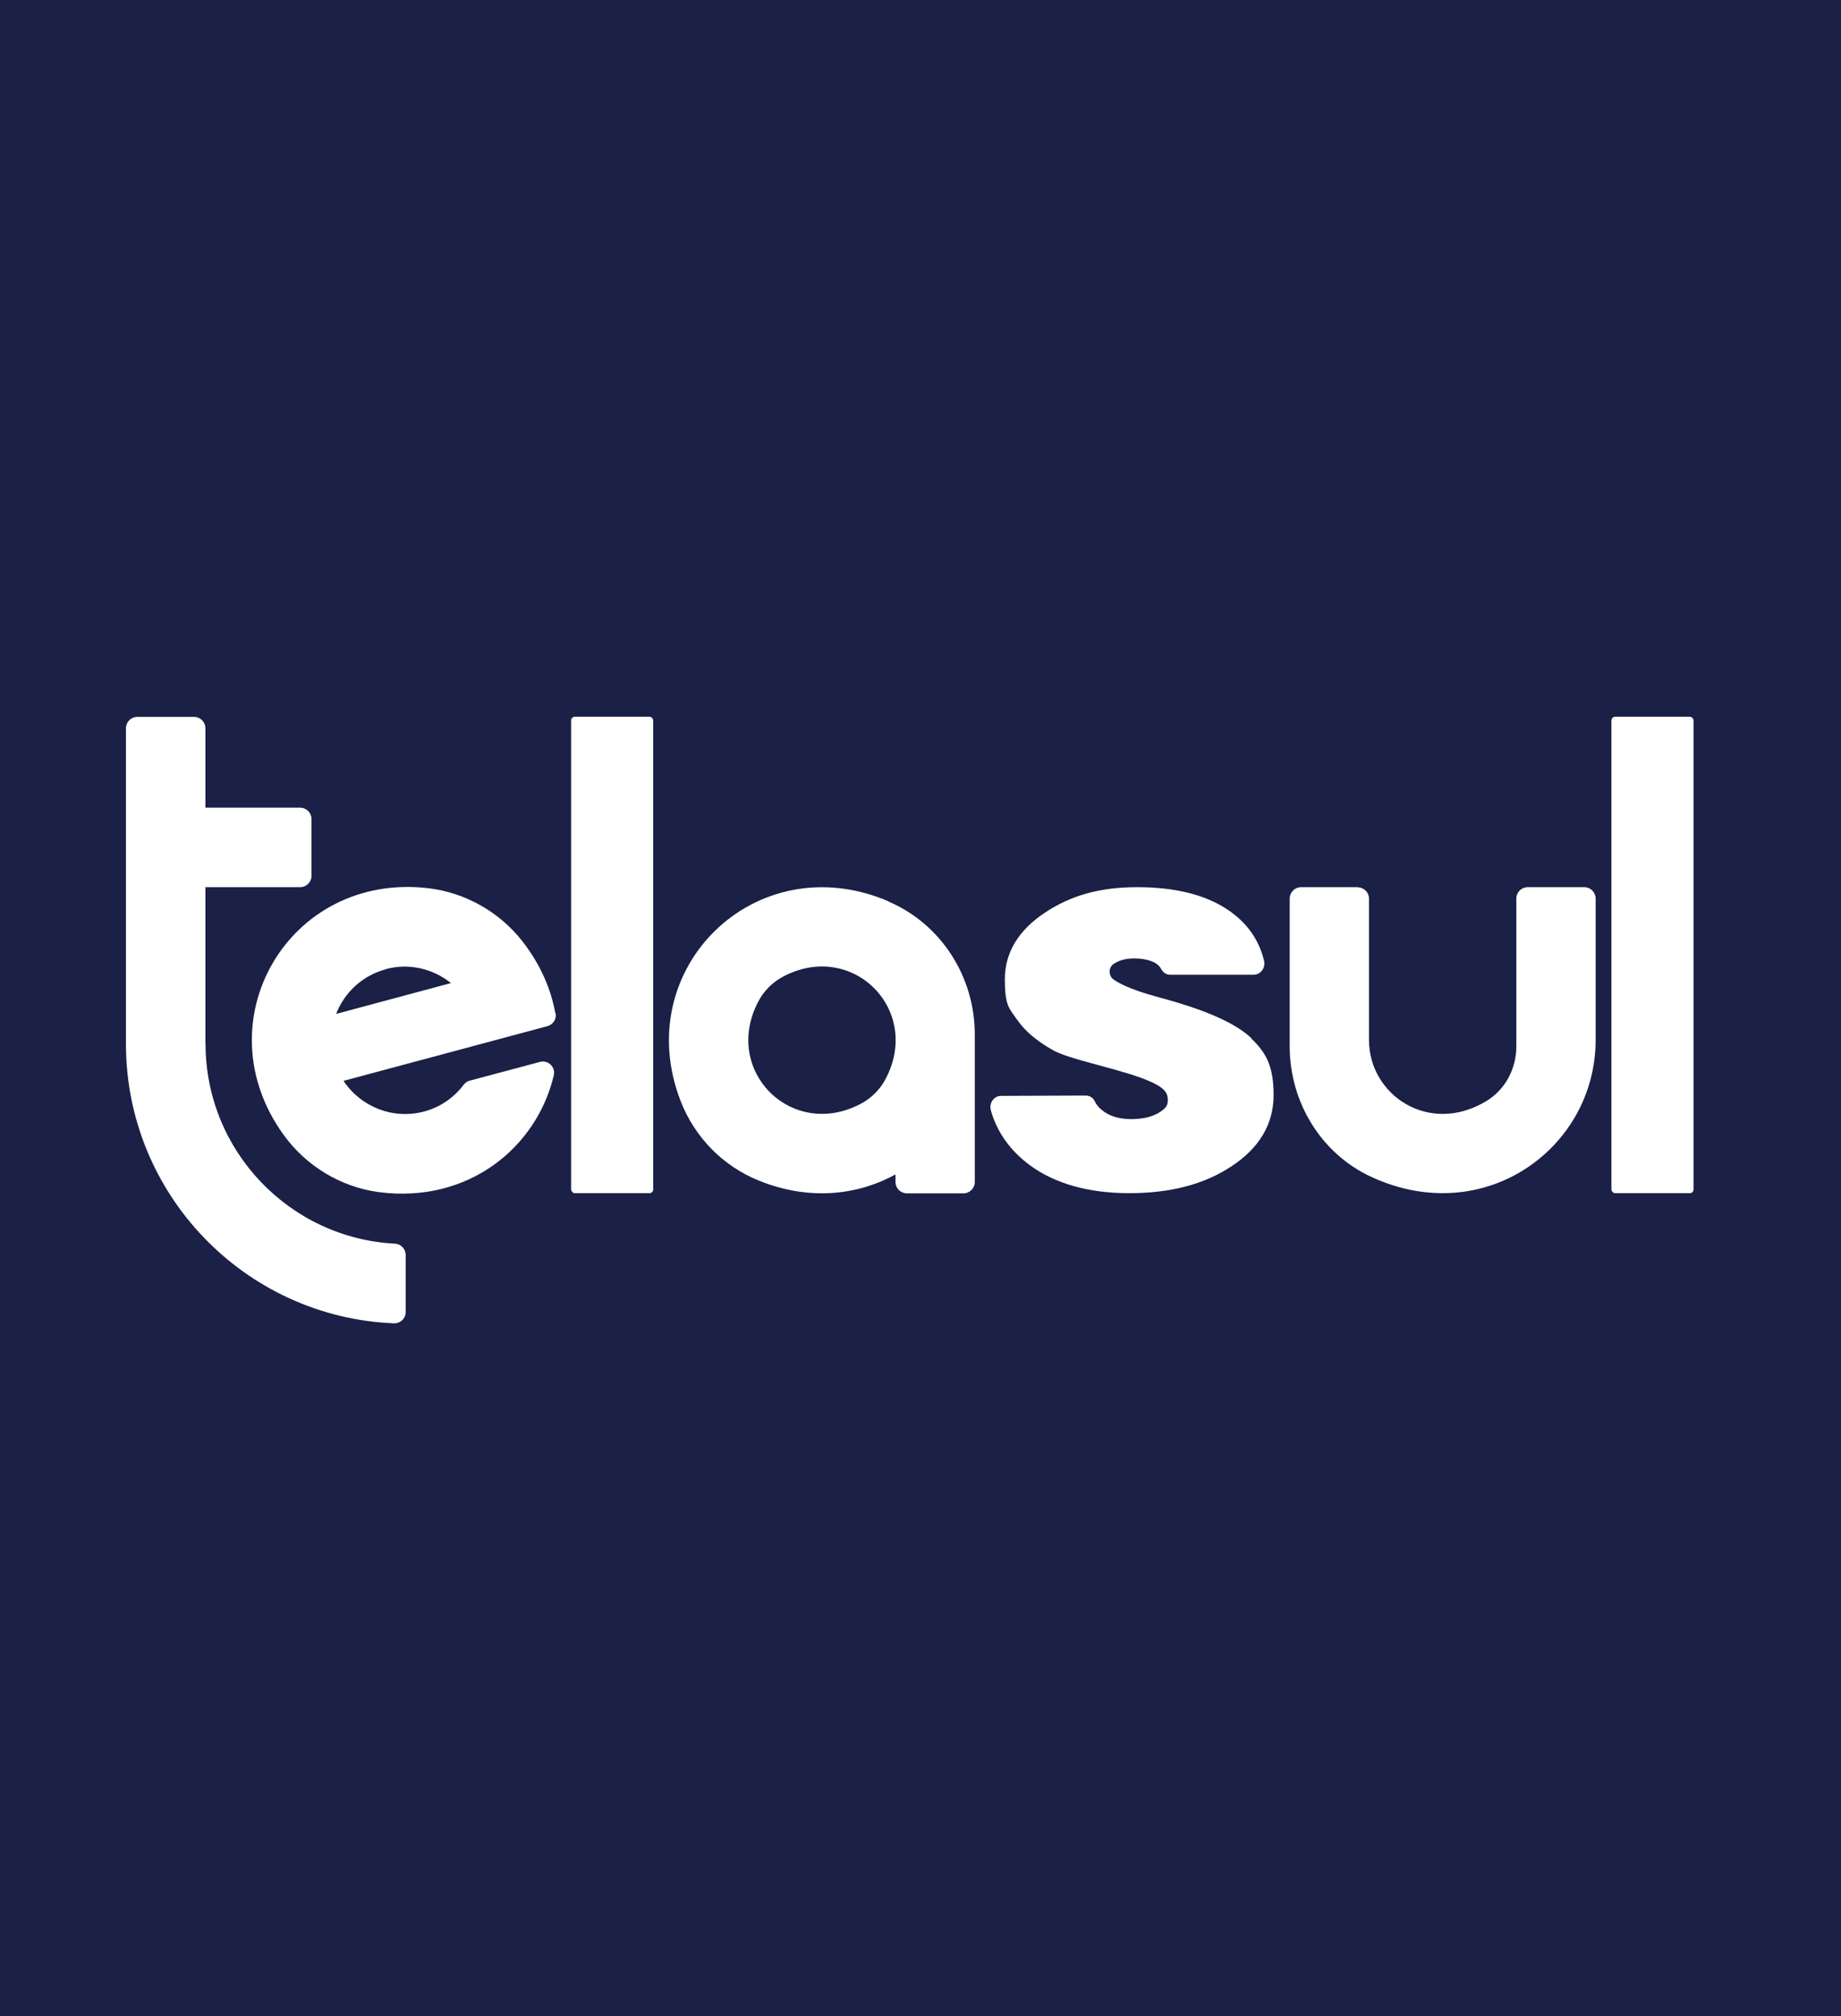
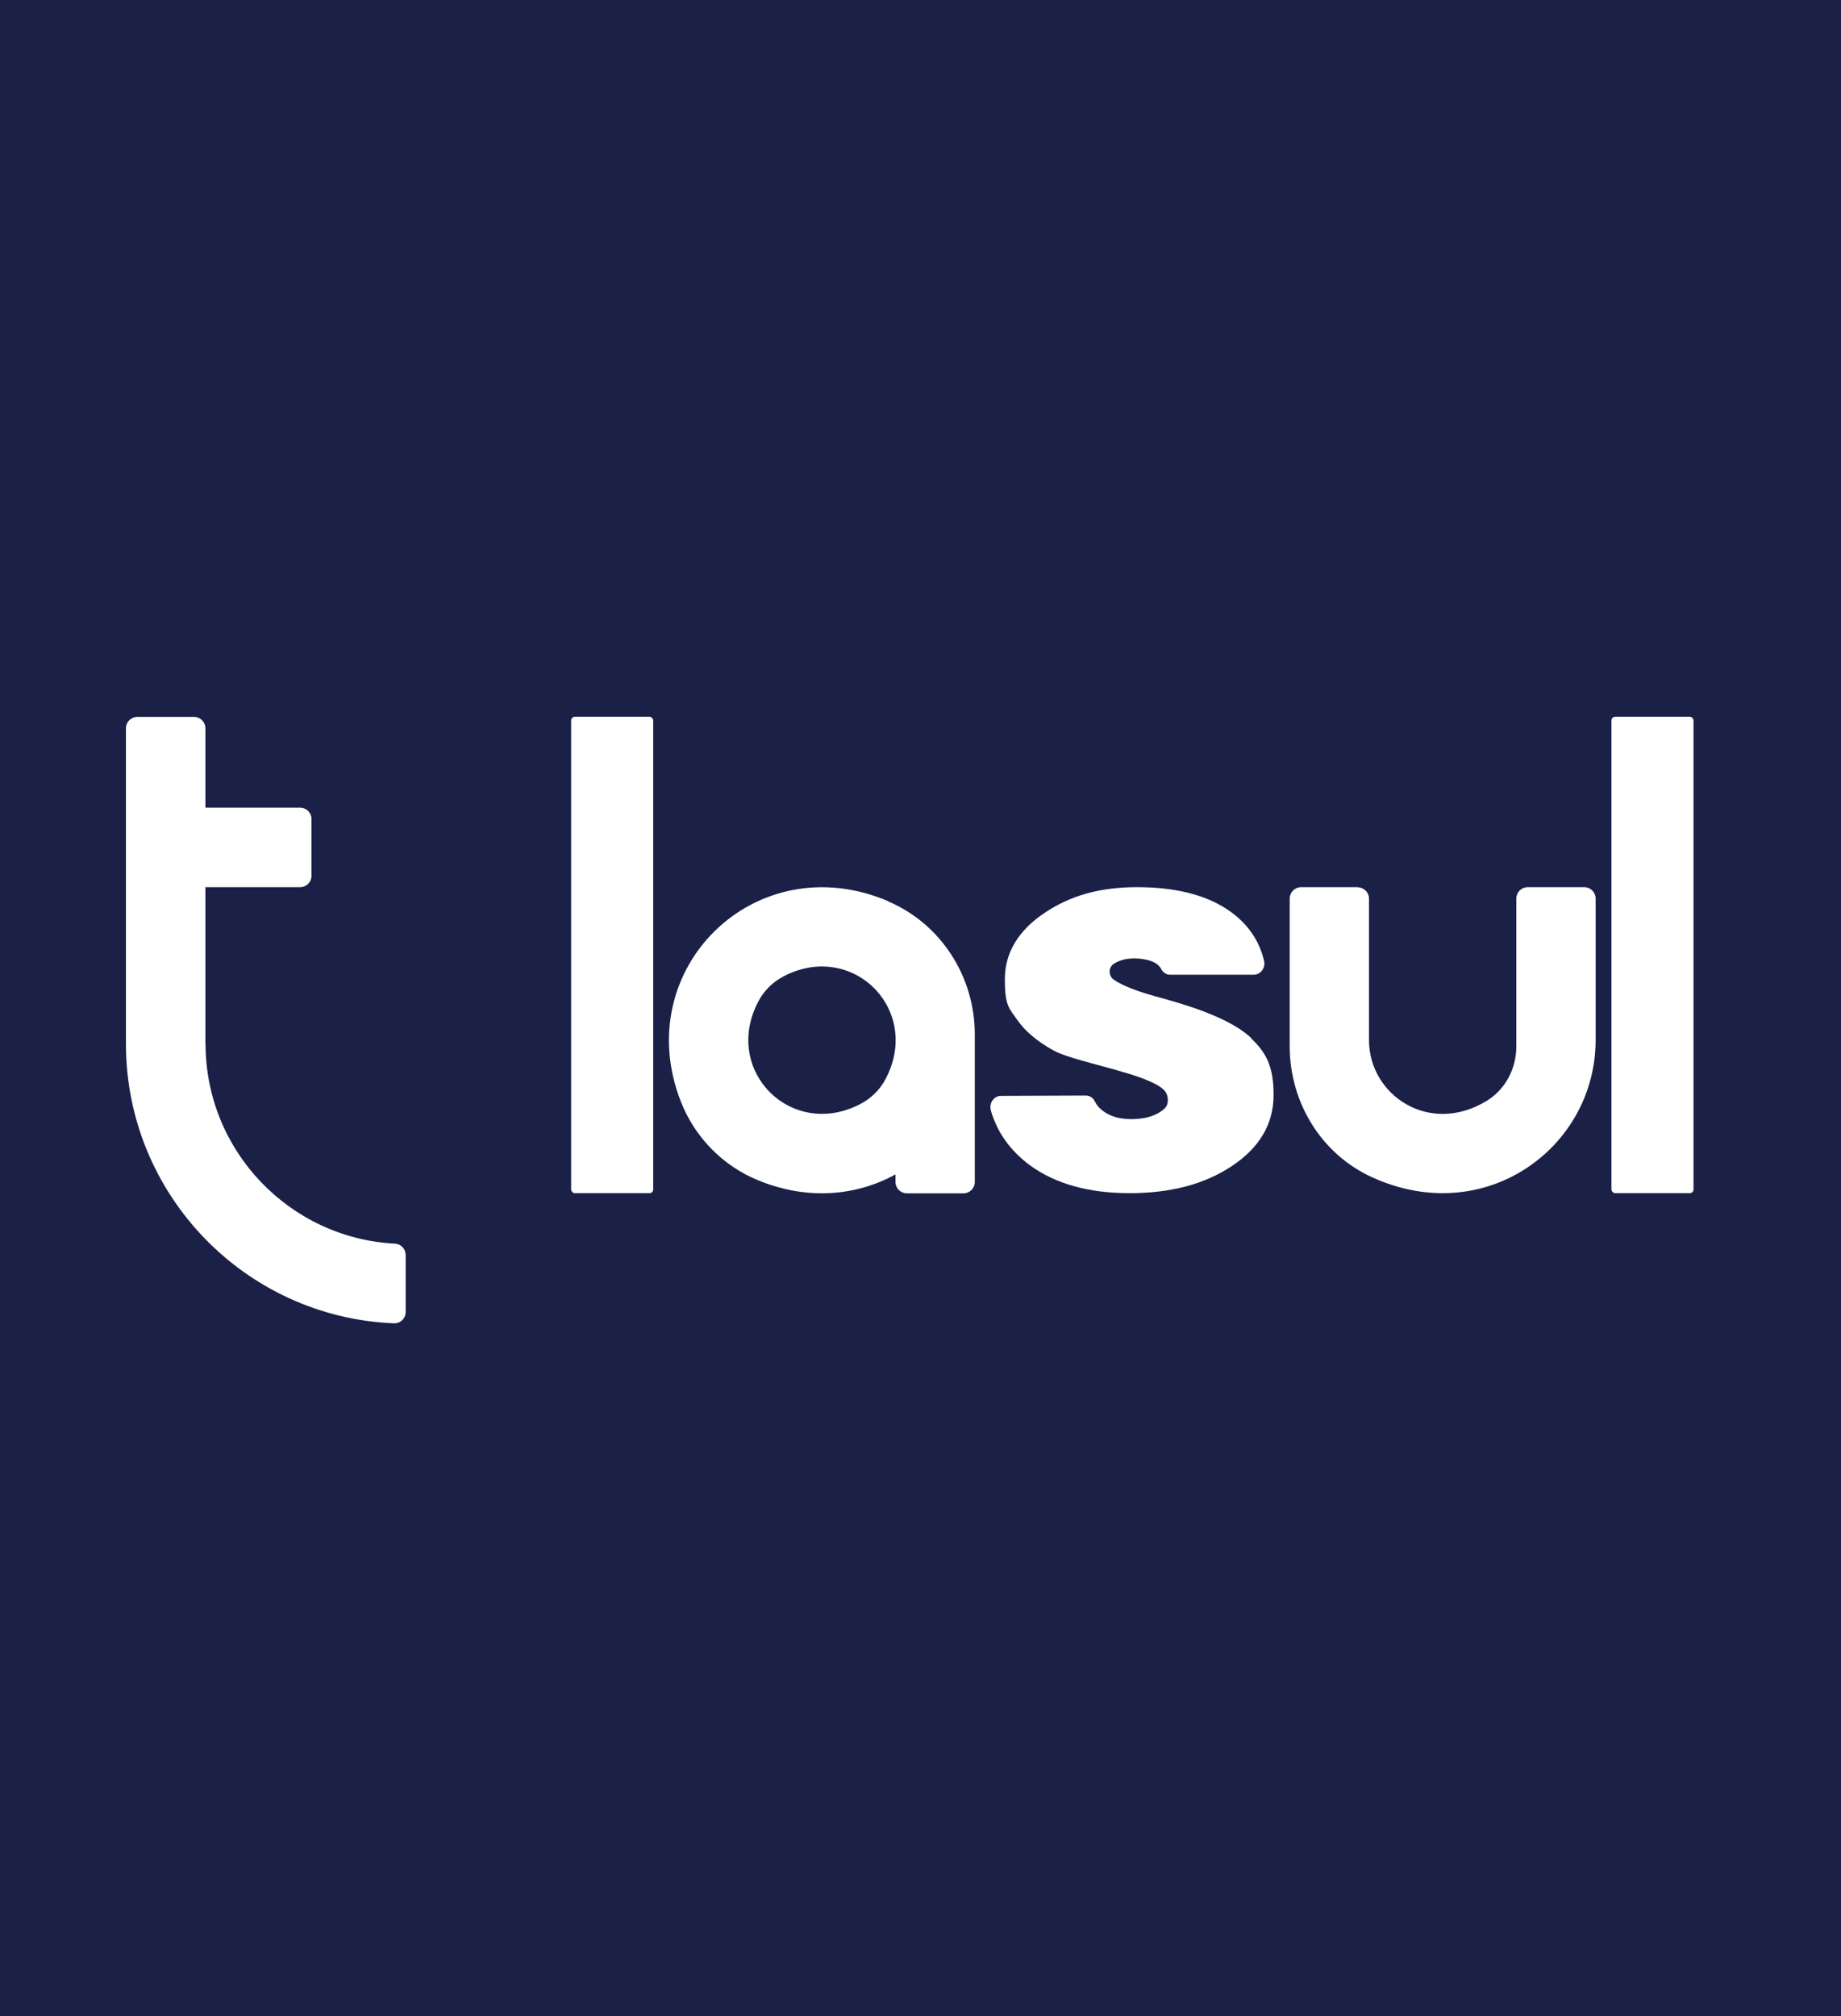
<svg xmlns="http://www.w3.org/2000/svg" id="Camada_2" version="1.1" viewBox="0 0 1188.5 1301.4">
  <defs>
    <style>
      .primeiro {
        fill: #1a2046;
      }

      .segundo {
        fill: #fff;
      }

      .terceiro {
        fill: none;
      }

      .quarto{
        clip-path: url(#clippath);
      }
    </style>
    <clipPath id="clippath">
      <rect class="terceiro" x="-14" width="1202.5" height="1316.8" />
    </clipPath>
  </defs>
  <g class="st3">
    <rect class="primeiro" x="-440.4" y="-75.2" width="2079.5" height="1606.9" />
    <g>
      <path class="segundo" d="M573.3,581.6c-85.6-36.3-167.2,43.8-133.8,129.3,9,23.1,27.2,41.7,50.2,51,32.1,13.1,63.5,9.8,88.4-3.9v4.9c0,4,3.3,7.3,7.3,7.3h36.6c4,0,7.3-3.3,7.3-7.3v-95.3c0-37.2-21.8-71.4-56.1-85.9ZM555.9,712.3c-44.8,23.9-90.1-21.4-66.2-66.2,3.5-6.6,9-12.1,15.7-15.7,44.8-23.9,90.1,21.4,66.2,66.2-3.5,6.6-9,12.1-15.7,15.7Z" />
-       <path class="segundo" d="M358.5,653.9c-2.9-15.9-9.8-31.8-21.5-46.7-14.8-18.7-36.5-31-60.2-33.9-90.4-10.8-146.8,86.1-93.6,159.3,14.5,20,36.7,33.5,61.2,36.8,57.9,7.6,102.1-28.8,113.1-75.3,1.3-5.4-3.7-10.2-9-8.7l-45.3,12.1c-1.6.4-3,1.4-4,2.8-6.2,8.1-14.9,14.3-25.4,17.1-20.3,5.4-41.1-3.2-52-19.8l131.6-35.3c3.7-1,6-4.6,5.3-8.4ZM249,625.5c15.2-4.1,30.7-.2,42.1,9l-74.1,19.9c5.3-13.7,16.8-24.7,32-28.8Z" />
      <path class="segundo" d="M132.6,673.7v-101.1h61.2c4,0,7.3-3.3,7.3-7.3v-36.7c0-4-3.3-7.3-7.3-7.3h-61.2v-51.3c0-4-3.3-7.3-7.3-7.3h-36.7c-4,0-7.3,3.3-7.3,7.3v203.7c0,97.1,76.7,176.4,172.9,180.4,4.2.2,7.7-3.1,7.7-7.3v-36.8c0-3.8-3-7.1-6.8-7.3-68.2-3.5-122.4-60-122.4-129Z" />
      <path class="segundo" d="M876.5,572.6h-36.6c-4,0-7.3,3.3-7.3,7.3v95.5c0,35.9,20.2,69.3,52.9,84.3,73.2,33.6,144.6-19.1,144.6-88.4v-91.4c0-4-3.3-7.3-7.3-7.3h-36.6c-4,0-7.3,3.3-7.3,7.3v95.5c0,14.2-7,27.7-19.1,35.1-37.2,22.7-76-3.8-76-39.1v-91.4c0-4-3.3-7.3-7.3-7.3Z" />
      <path class="segundo" d="M808,670.2c-9-8.6-24.9-16.2-48.5-23.3-3.3-1-8.1-2.3-14.2-4-15-4.2-22.6-8-26.4-10.7-3.3-2.3-3.4-7.6-.1-10,0,0,0,0,.1,0,3.4-2.4,7.9-3.6,13.4-3.6s11.3,1.2,14.5,3.6c1.2.9,2.1,1.9,2.7,3,1.2,2.3,3.2,3.9,5.7,3.9h54.2c4.5,0,7.8-4.5,6.6-9.2-3.3-13.6-11.2-24.6-23.5-32.8-14.5-9.7-34.1-14.5-58.4-14.5s-43,5.5-59.3,16.3c-17.3,11.4-26.1,26-26.1,43.1s2.7,18.7,8.1,26.4c5.1,7.3,13,13.9,23.5,19.7,2.4,1.3,7.5,3.6,23.8,8,11.6,3.1,20.4,5.6,26.2,7.4,12.2,3.9,17.6,7,20,9,2.5,2,3.6,4.3,3.6,7.4s-.6,5-5.3,8c-4.6,2.9-10.7,4.4-18.4,4.4s-14.1-1.9-18.8-5.8c-2.1-1.7-3.7-3.6-4.7-5.8-1.1-2.3-3.5-3.7-5.9-3.6l-54.6.2c-4.6,0-7.9,4.8-6.5,9.5,4.1,14.2,12.6,26,25.2,35.3,16.4,12,38,18,64.3,18s48-5.7,65.3-17c18.4-11.9,27.7-27.5,27.7-46.3s-4.9-27.5-14.5-36.6Z" />
      <rect class="segundo" x="1040.3" y="462.6" width="53" height="307.5" rx="2.4" ry="2.4" />
      <rect class="segundo" x="368.7" y="462.6" width="53" height="307.5" rx="2.4" ry="2.4" />
    </g>
  </g>
</svg>